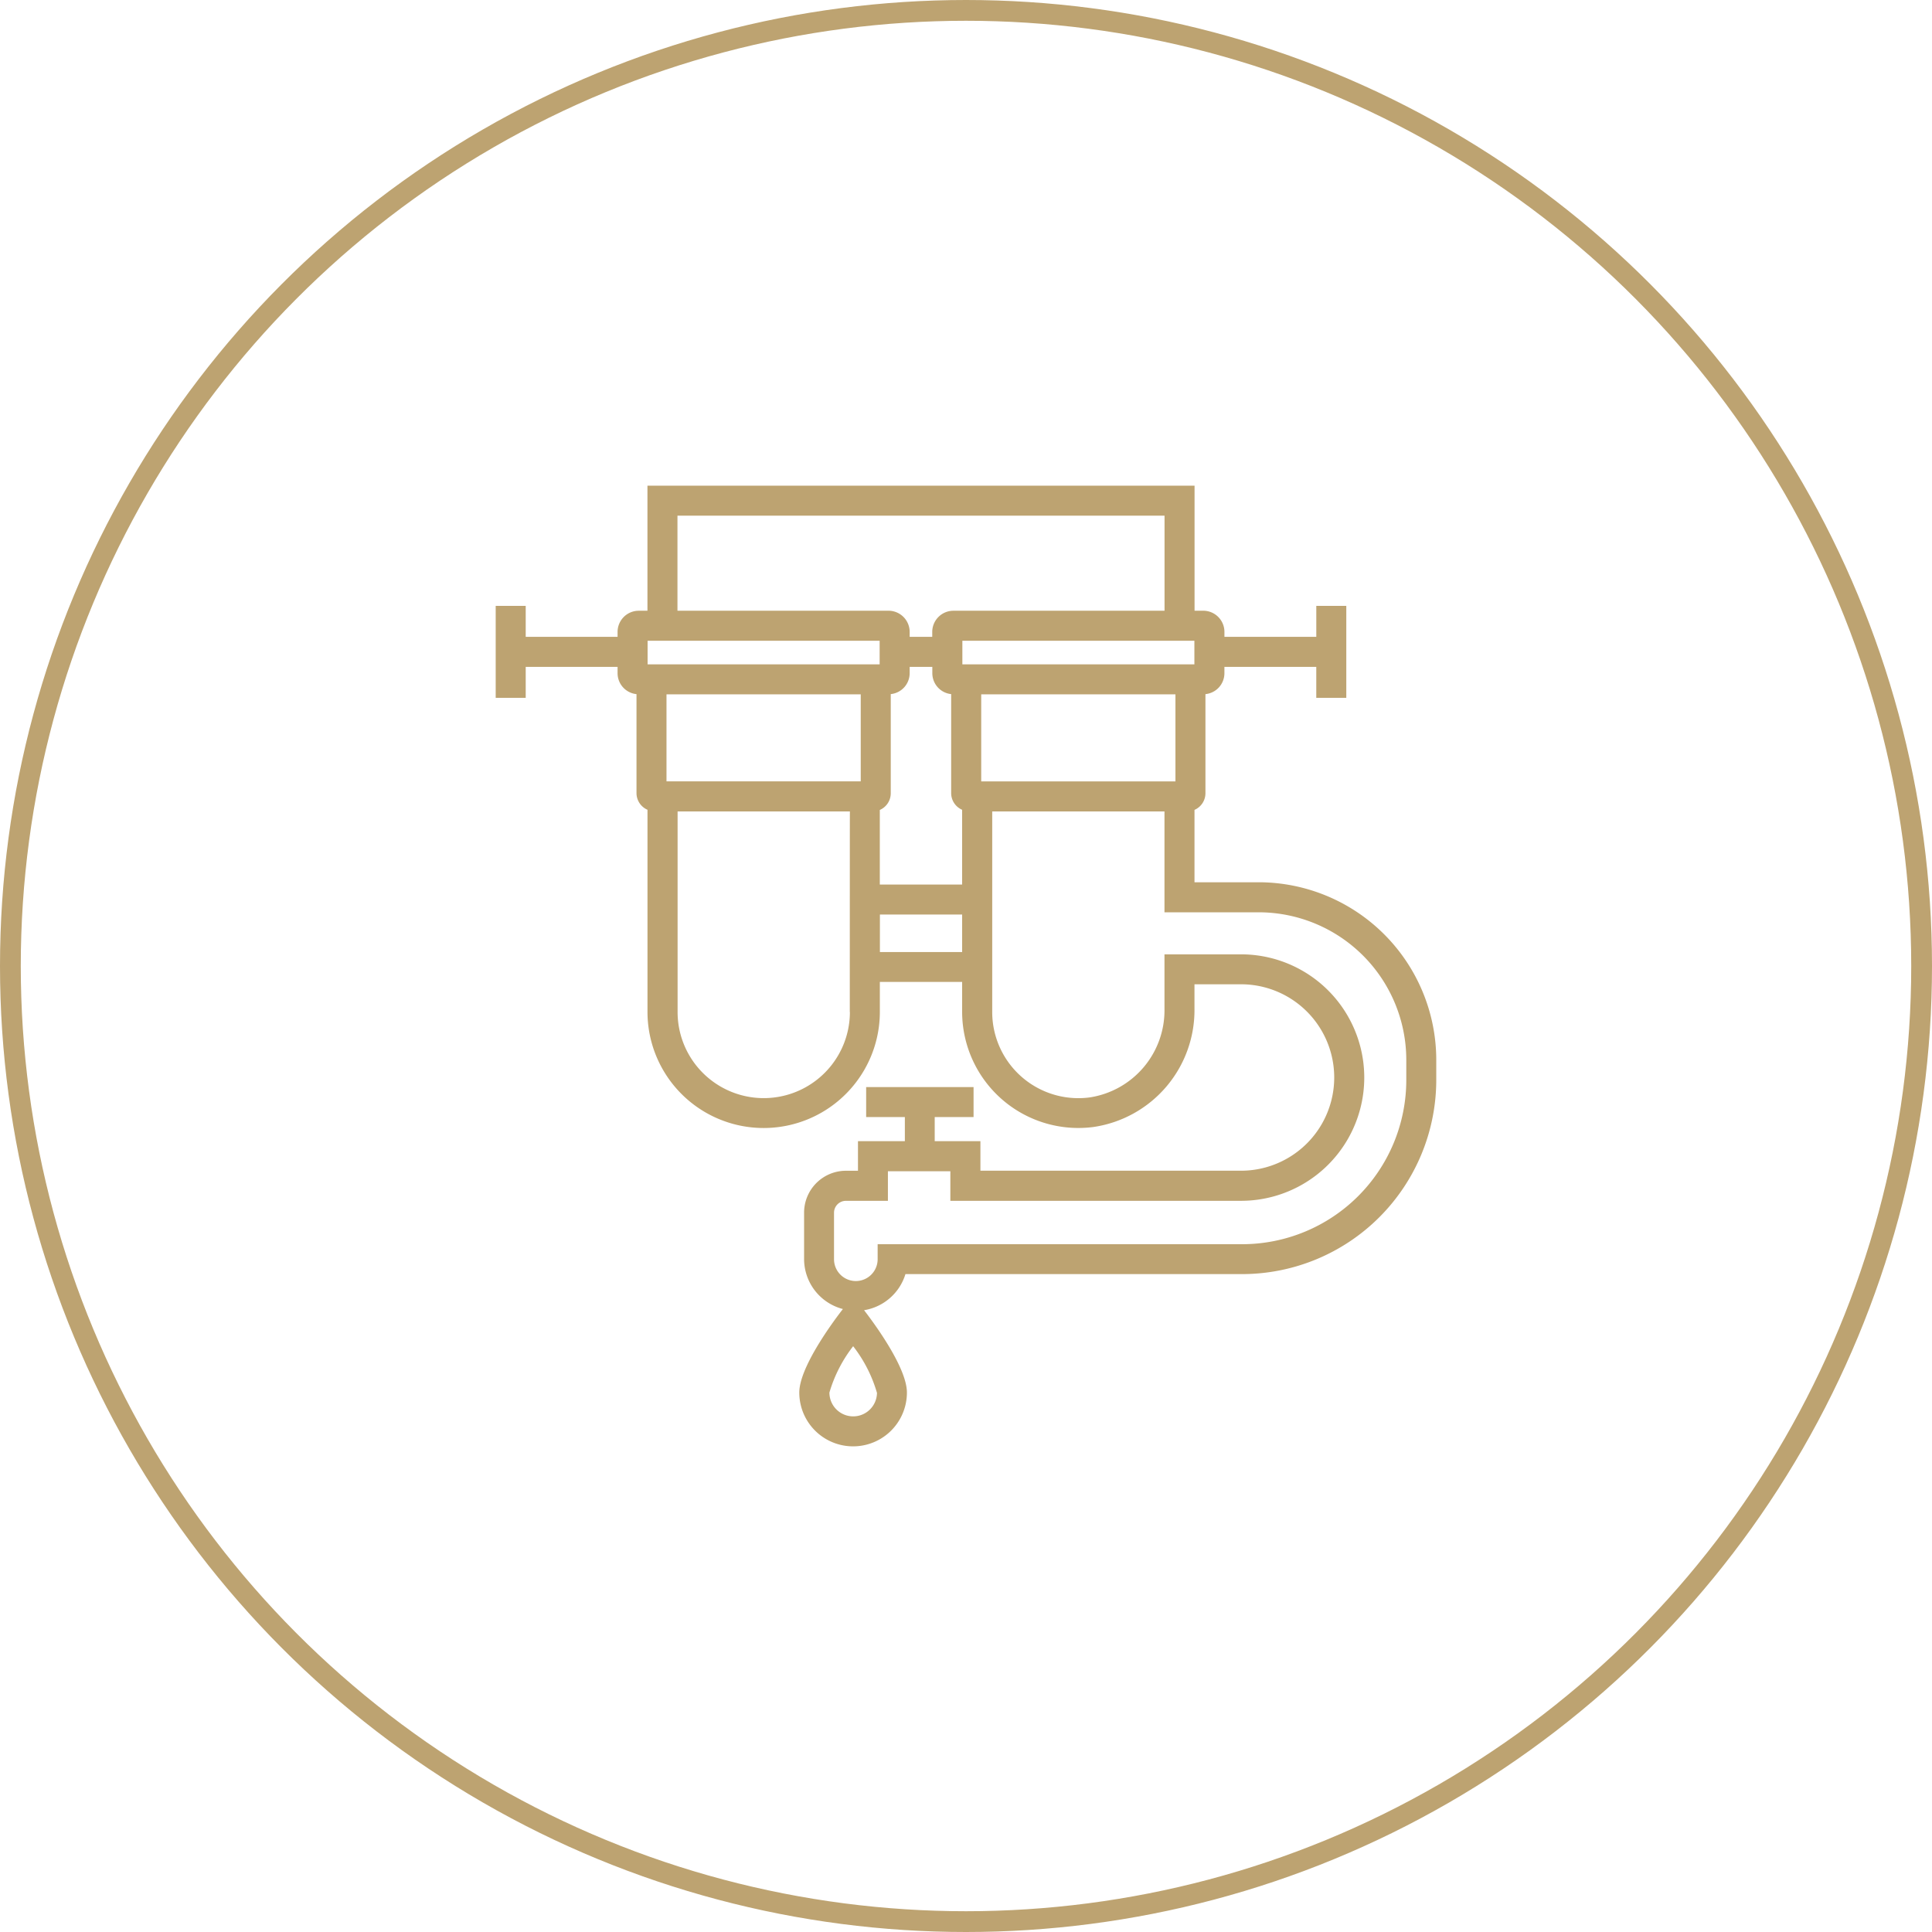
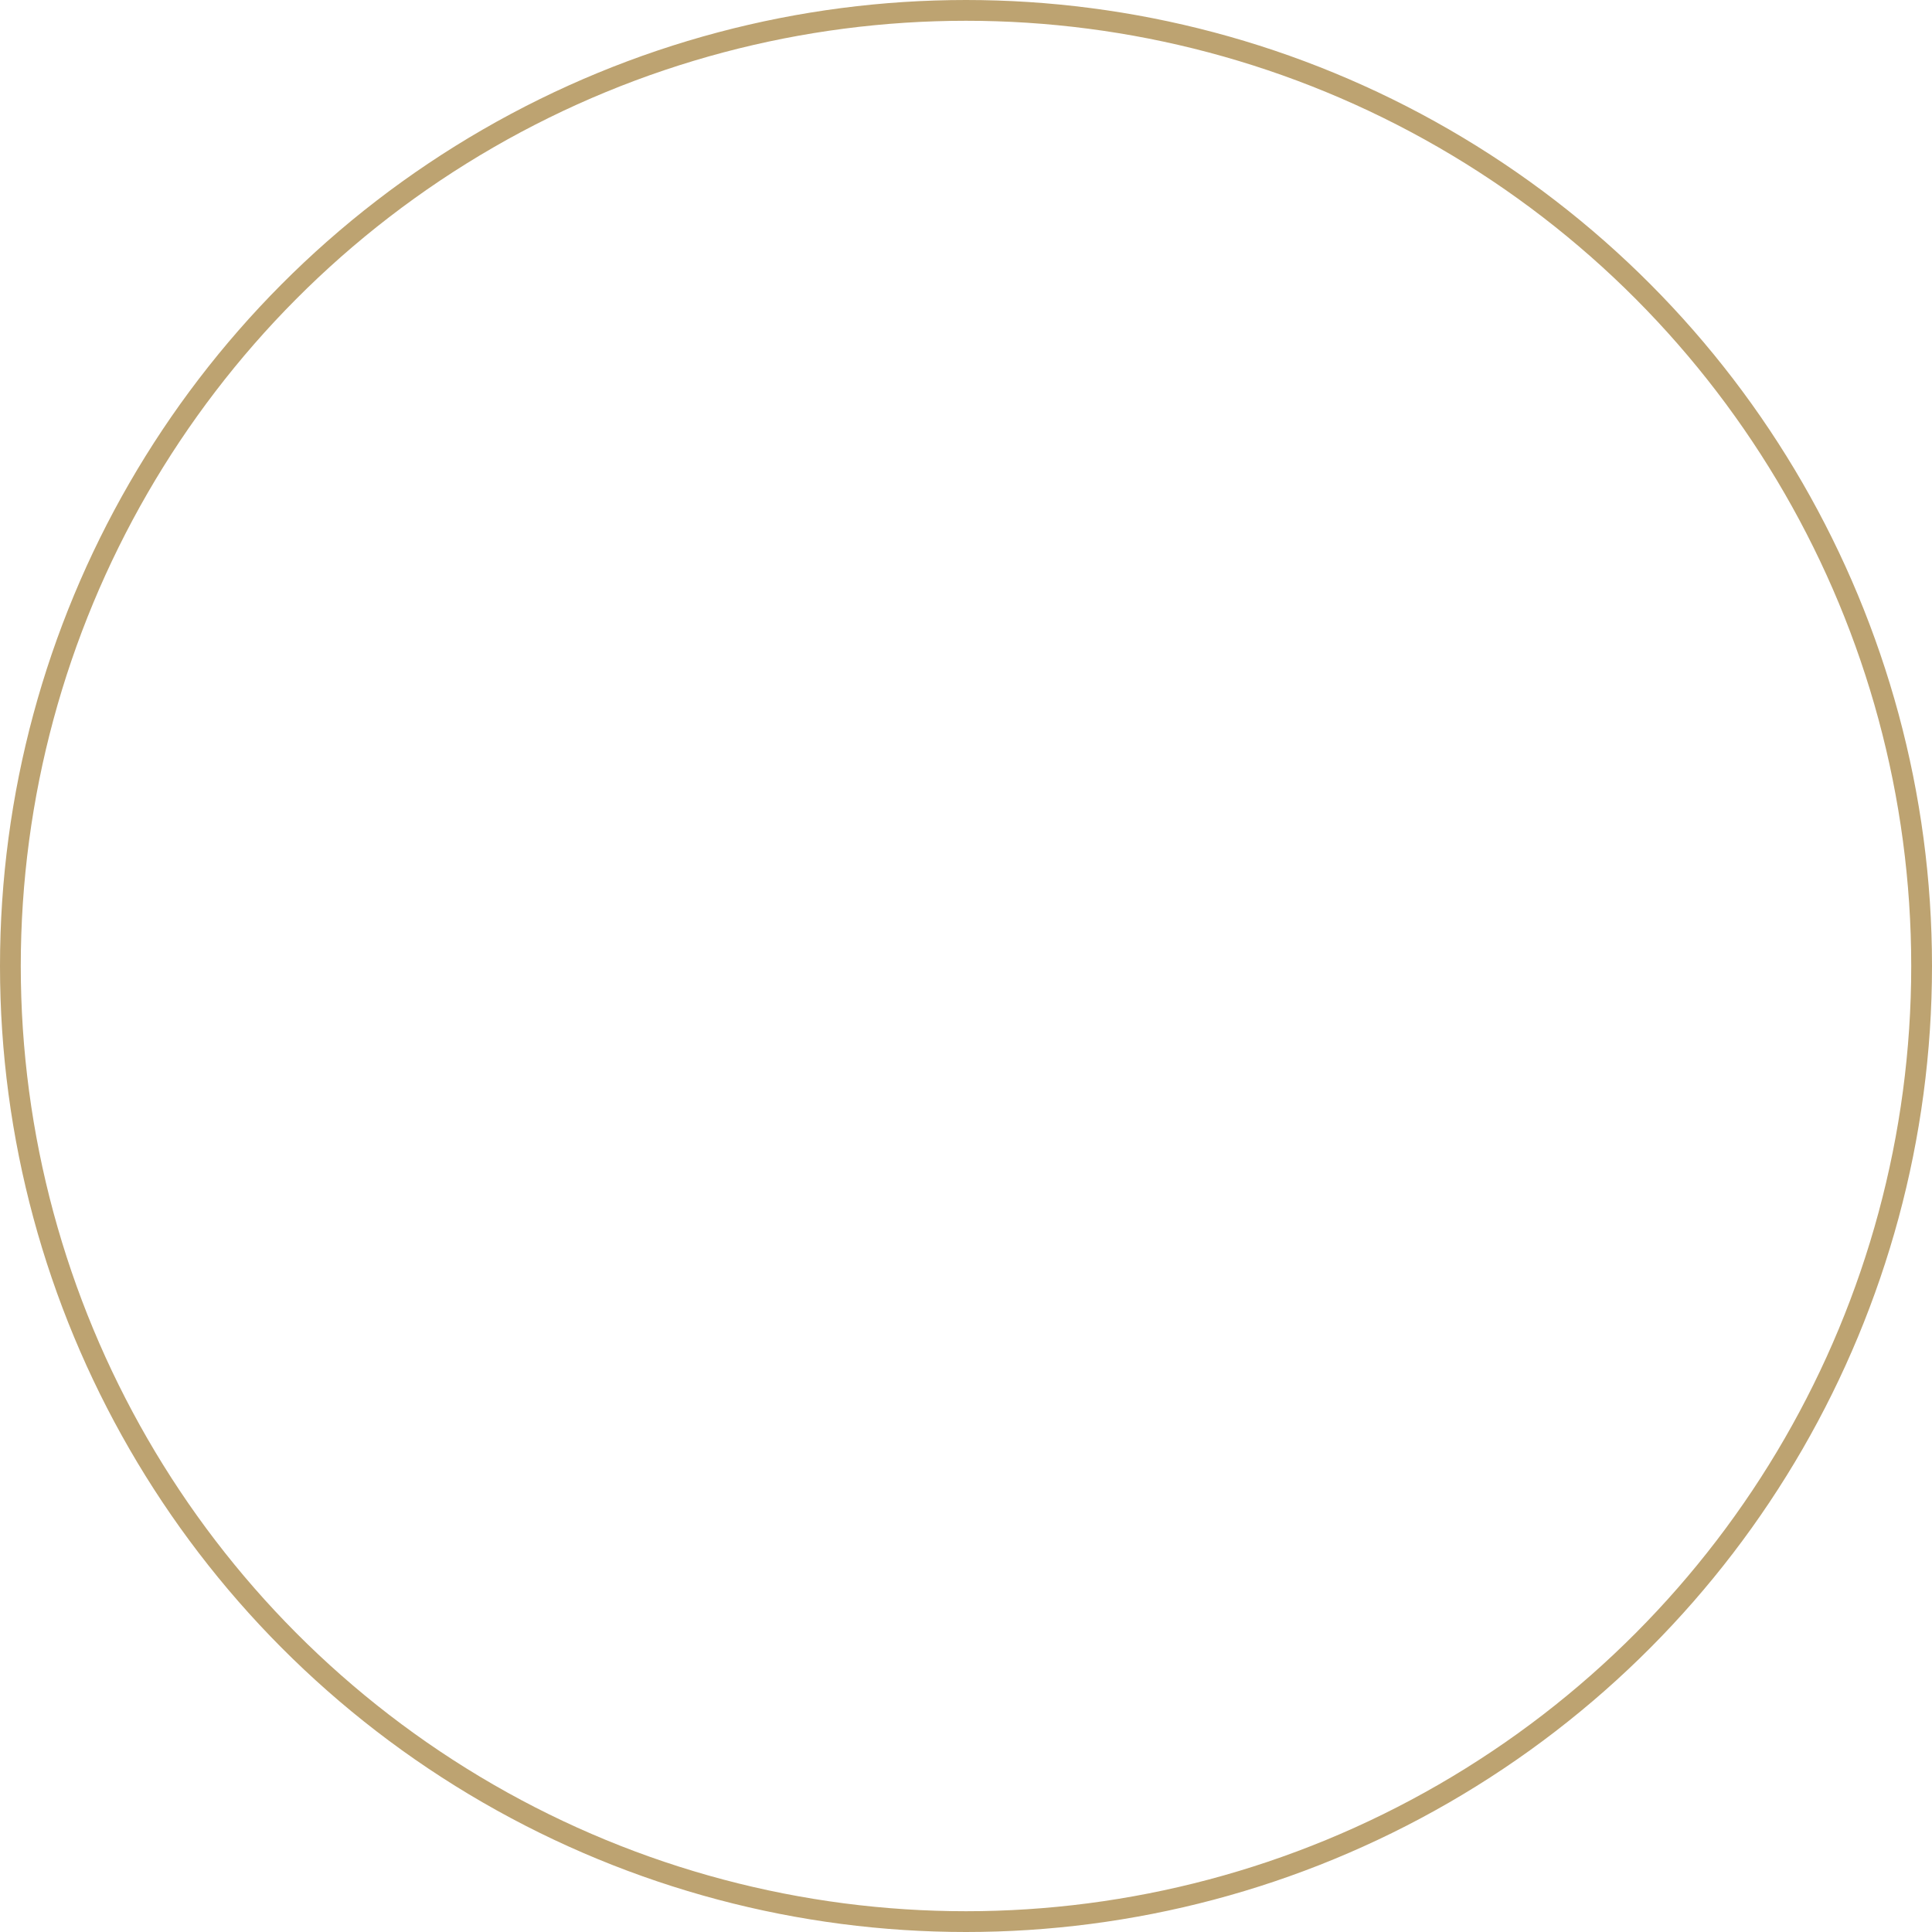
<svg xmlns="http://www.w3.org/2000/svg" width="93" height="93" viewBox="0 0 93 93">
  <g id="Group_3378" data-name="Group 3378" transform="translate(-323 -8442)">
    <g id="Ellipse_407" data-name="Ellipse 407" transform="translate(323 8442)" fill="none" stroke="#bda371" stroke-width="1">
-       <circle cx="46.5" cy="46.5" r="46.5" stroke="none" />
      <circle cx="46.5" cy="46.5" r="46" fill="none" />
    </g>
    <g id="water_plant" data-name="water plant" transform="translate(344.694 8463.88)">
      <g id="Group_3416" data-name="Group 3416" transform="translate(2.167 1.5)">
-         <path id="Path_841" data-name="Path 841" d="M38.9,20.589H35.805V17.105a.875.875,0,0,0,.527-.8V11.533a1.012,1.012,0,0,0,.913-1v-.311h4.422v1.49h1.445V7.286H41.668v1.49H37.246V8.537a1.02,1.02,0,0,0-1.019-1.019h-.419V1.5H9.472V7.519H9.053A1.02,1.02,0,0,0,8.034,8.537v.238H3.612V7.286H2.167v4.426H3.612v-1.49H8.034v.311a1.012,1.012,0,0,0,.911,1V16.3a.876.876,0,0,0,.529.8v9.726a5.592,5.592,0,0,0,11.185,0v-1.44H24.62v1.438a5.594,5.594,0,0,0,6.319,5.546,5.687,5.687,0,0,0,4.865-5.711V25.5h2.24a4.487,4.487,0,1,1,0,8.974H25.5V33.053h-2.2V31.892H25.17V30.447H20v1.445h1.863v1.161H19.606v1.423h-.578a2.018,2.018,0,0,0-2.016,2.016v2.24a2.491,2.491,0,0,0,1.868,2.4l-.086.112c-.472.617-2.013,2.722-2.013,3.908a2.59,2.59,0,0,0,5.181,0c0-1.187-1.547-3.292-2.021-3.909l-.042-.054a2.5,2.5,0,0,0,1.992-1.738H38.1a9.353,9.353,0,0,0,9.343-9.343v-.975A8.558,8.558,0,0,0,38.9,20.589ZM9.479,8.964h11.17V10.1H9.479Zm10.26,2.579v4.189h-9.35V11.543Zm.918,5.565a.875.875,0,0,0,.527-.8V11.532a1.012,1.012,0,0,0,.91-1v-.311h1.091v.311a1.012,1.012,0,0,0,.907,1V16.3a.875.875,0,0,0,.527.8V20.7H20.657v-3.59ZM35.8,10.1H24.631V8.964H35.8ZM25.538,11.543h9.35v4.191h-9.35Zm-14.621-8.6H34.363V7.519H24.2a1.02,1.02,0,0,0-1.019,1.019v.238H22.094V8.537a1.02,1.02,0,0,0-1.019-1.019H10.917Zm8.3,23.89a4.147,4.147,0,0,1-8.294,0V17.179h8.294C19.212,17.31,19.212,26.98,19.212,26.835Zm1.445-2.886V22.143H24.62v1.806Zm-.141,21.207a1.145,1.145,0,0,1-2.29,0,6.7,6.7,0,0,1,1.143-2.232A6.7,6.7,0,0,1,20.517,45.156ZM46,30.112a7.906,7.906,0,0,1-7.9,7.9H20.553v.723a1.048,1.048,0,1,1-2.1,0v-2.24a.572.572,0,0,1,.571-.571h2.023V34.5h3.006v1.423H38.045a5.932,5.932,0,0,0,0-11.864H34.36v2.61a4.24,4.24,0,0,1-3.6,4.277,4.147,4.147,0,0,1-4.692-4.112V17.179H34.36v4.856H38.9a7.111,7.111,0,0,1,7.1,7.1v.975Z" transform="translate(-2.167 -1.5)" fill="#bda371" />
-       </g>
+         </g>
    </g>
  </g>
</svg>